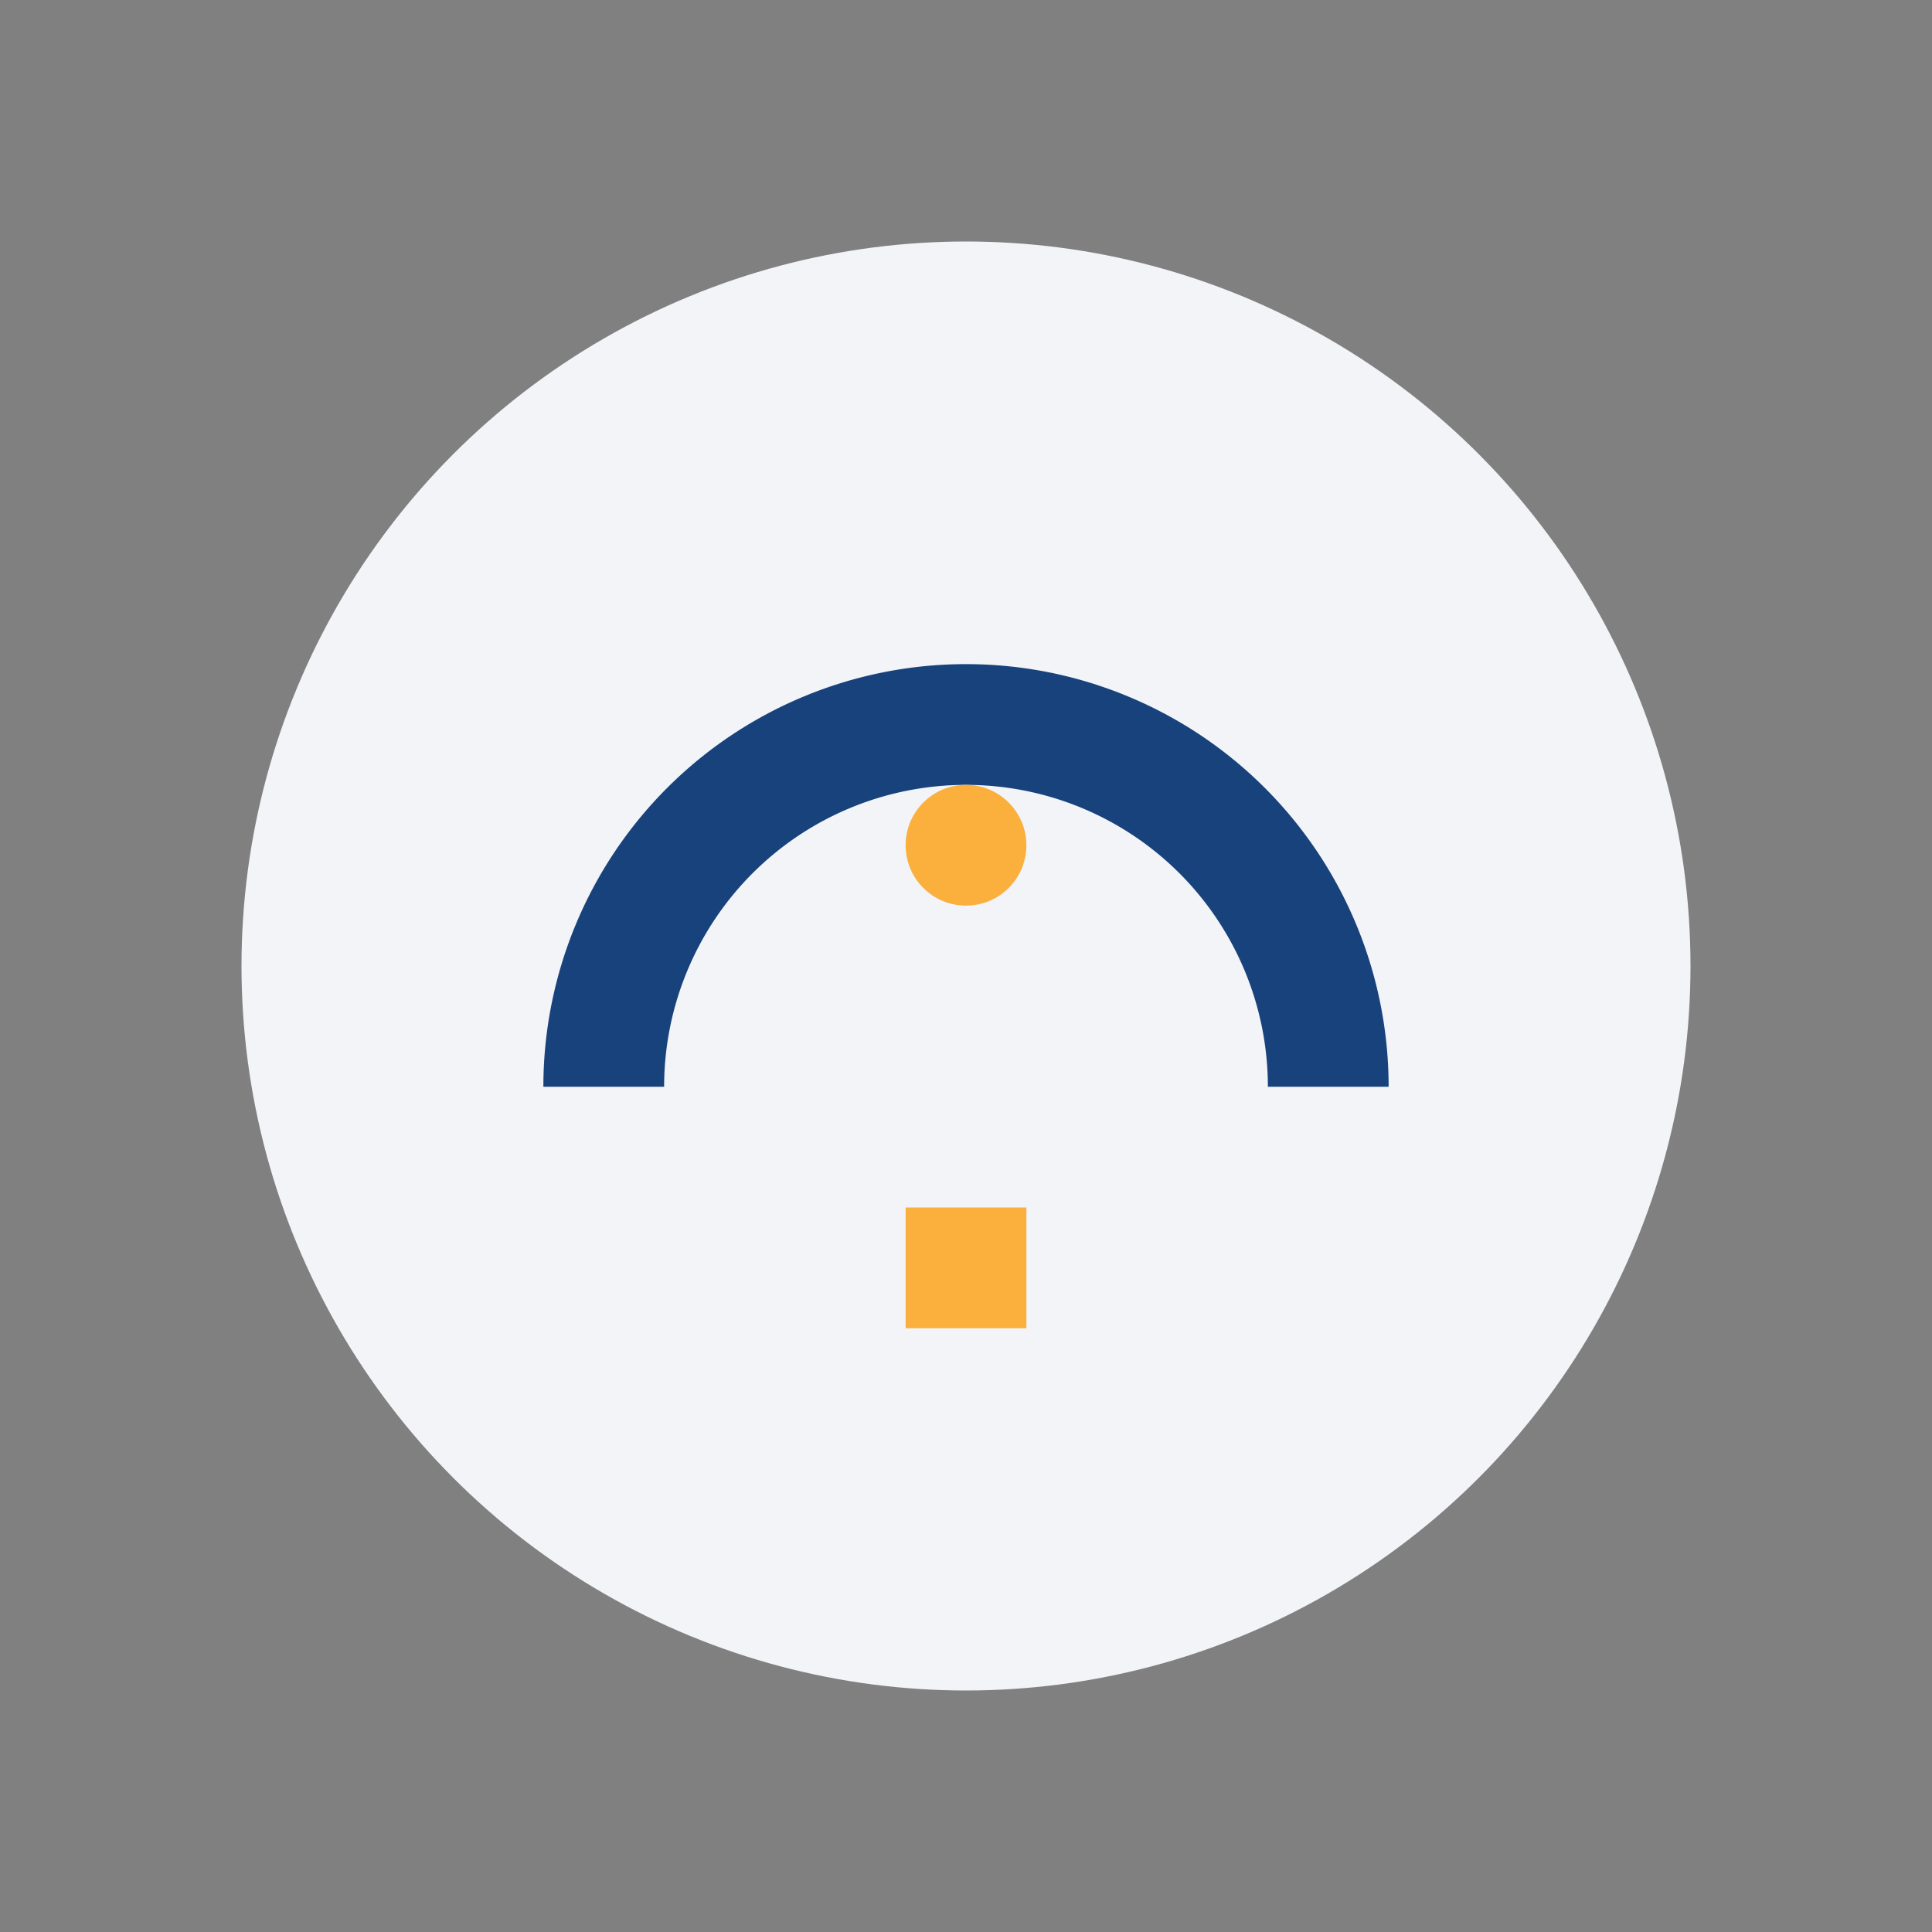
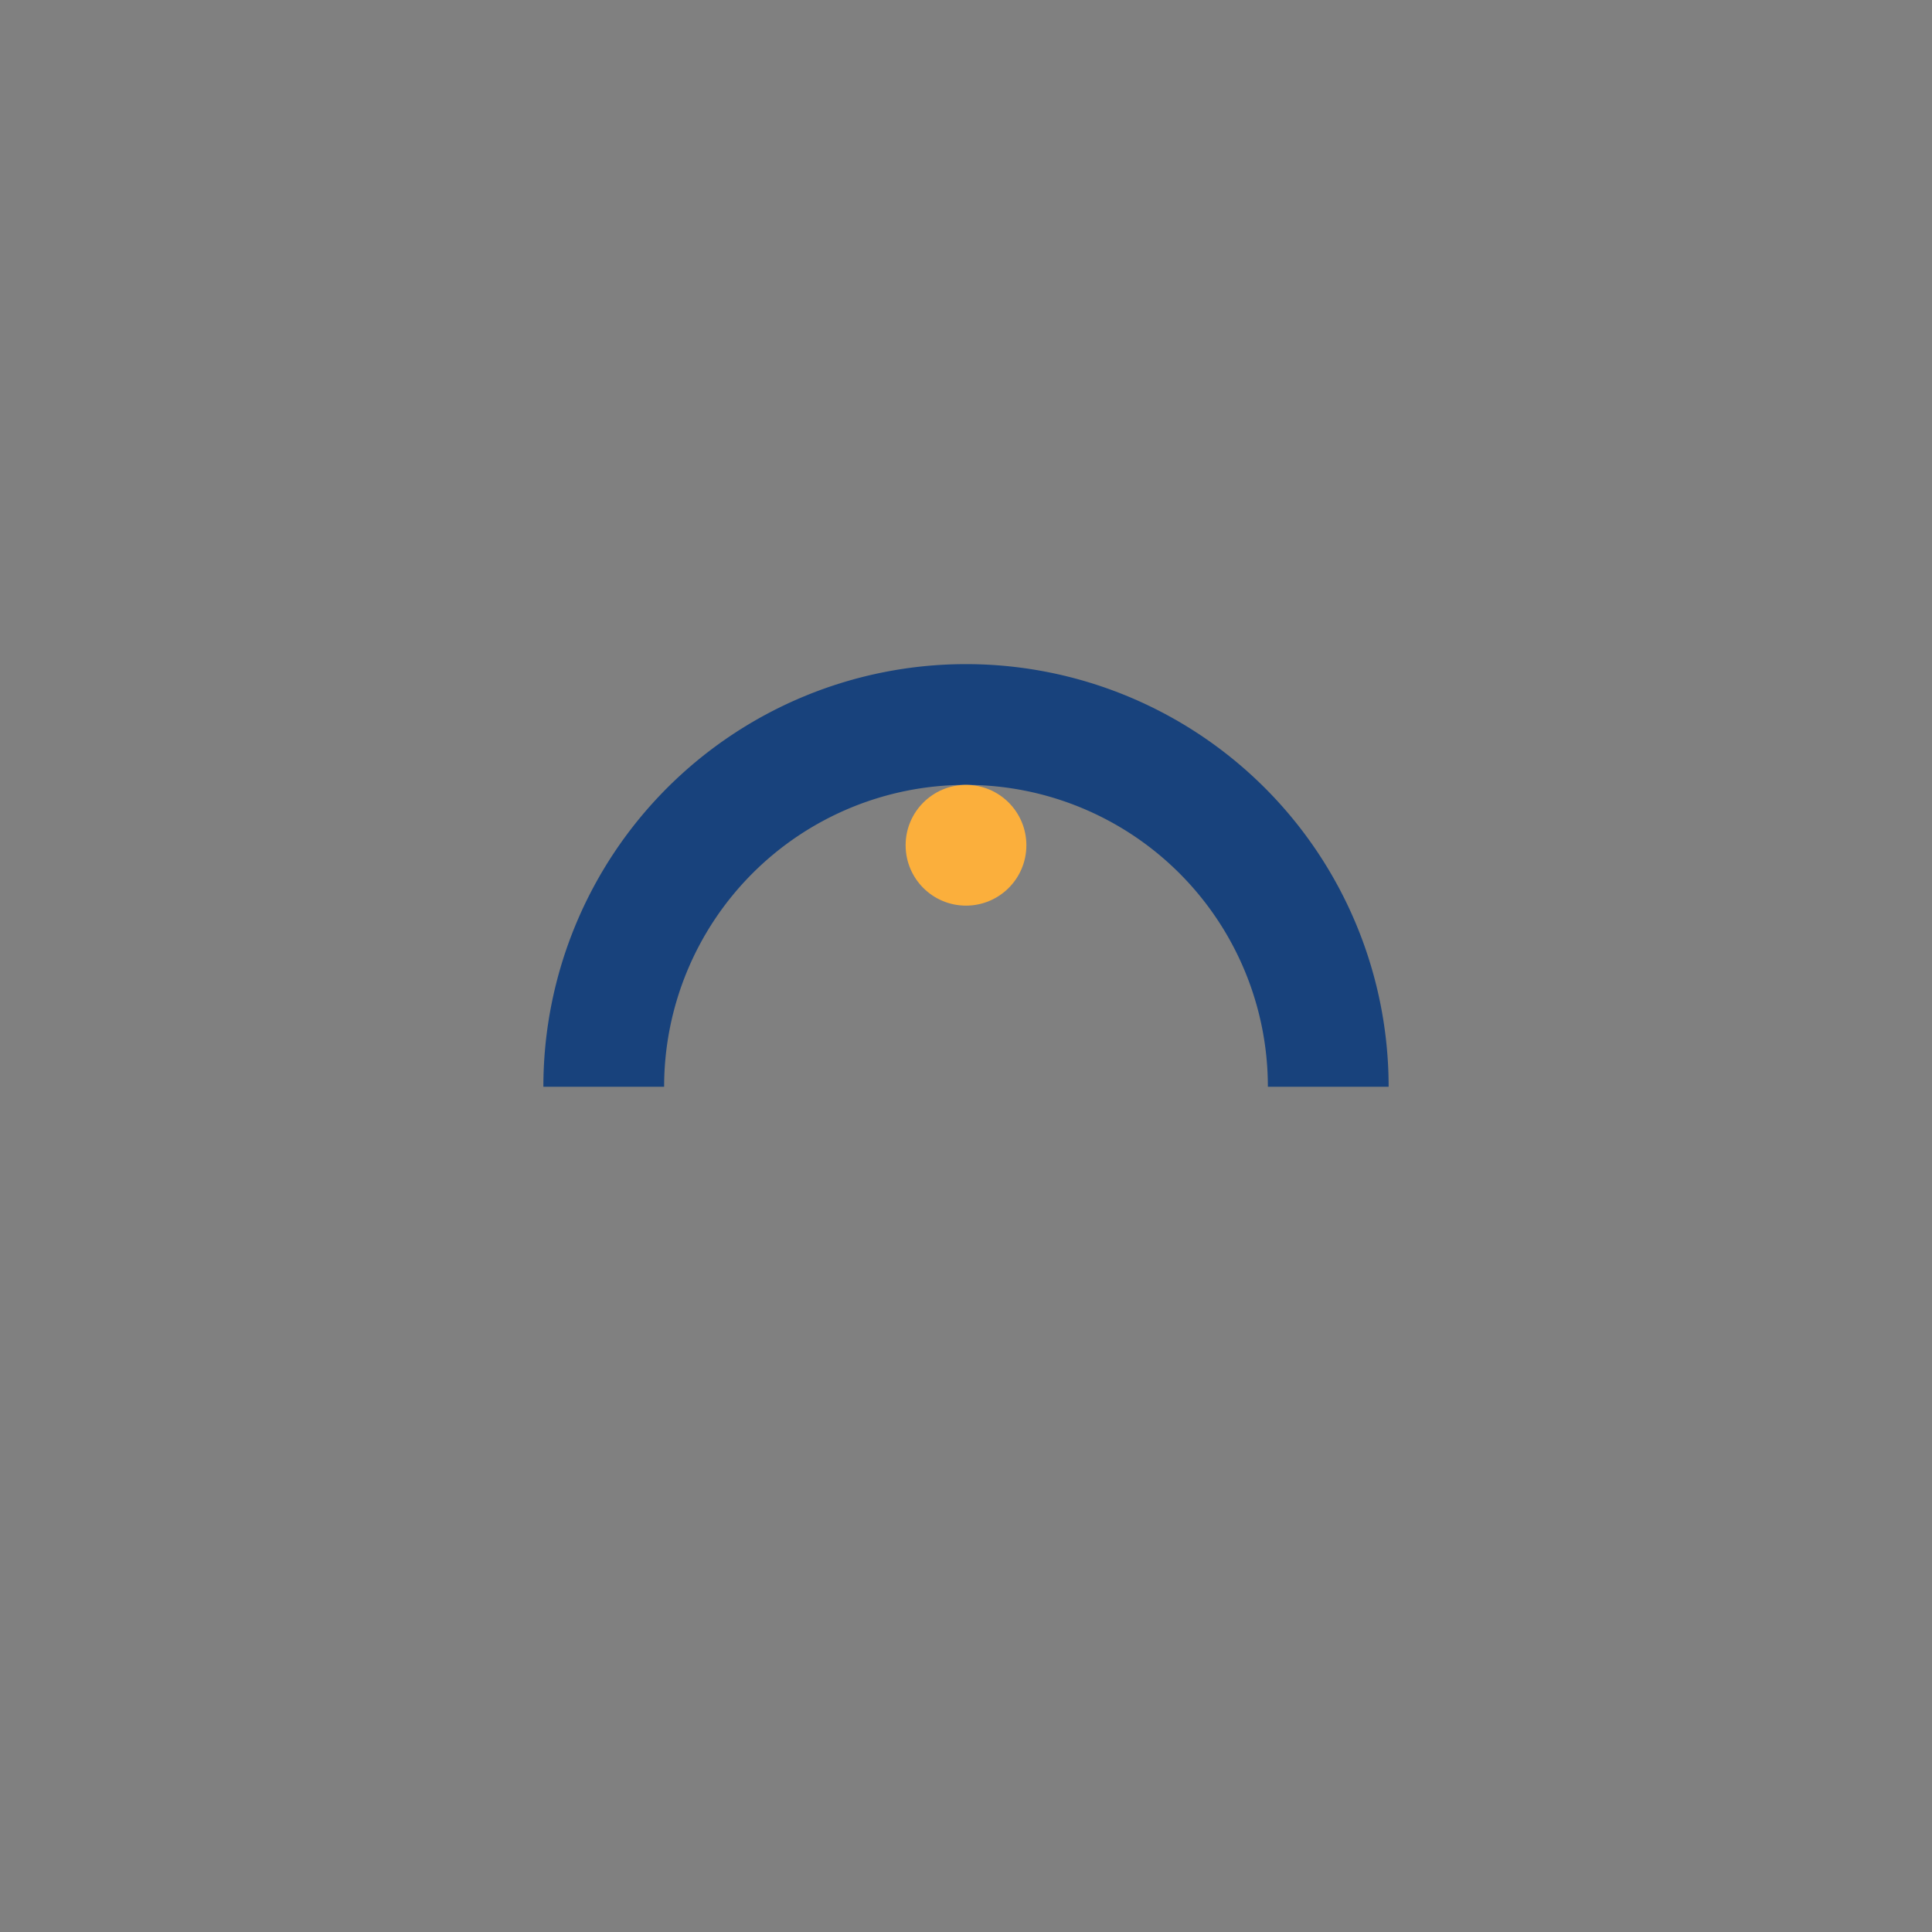
<svg xmlns="http://www.w3.org/2000/svg" width="32" height="32" viewBox="0 0 32 32">
  <rect x="0" y="0" width="32" height="32" fill="#808080" stroke="none" />
-   <circle cx="16" cy="16" r="12" fill="#F2F4F8" />
  <path d="M10 18a6 6 0 0 1 12 0" stroke="#18427C" stroke-width="2" fill="none" />
  <circle cx="16" cy="14" r="1" fill="#FBAF3C" />
-   <path d="M16 20v2" stroke="#FBAF3C" stroke-width="2" />
</svg>